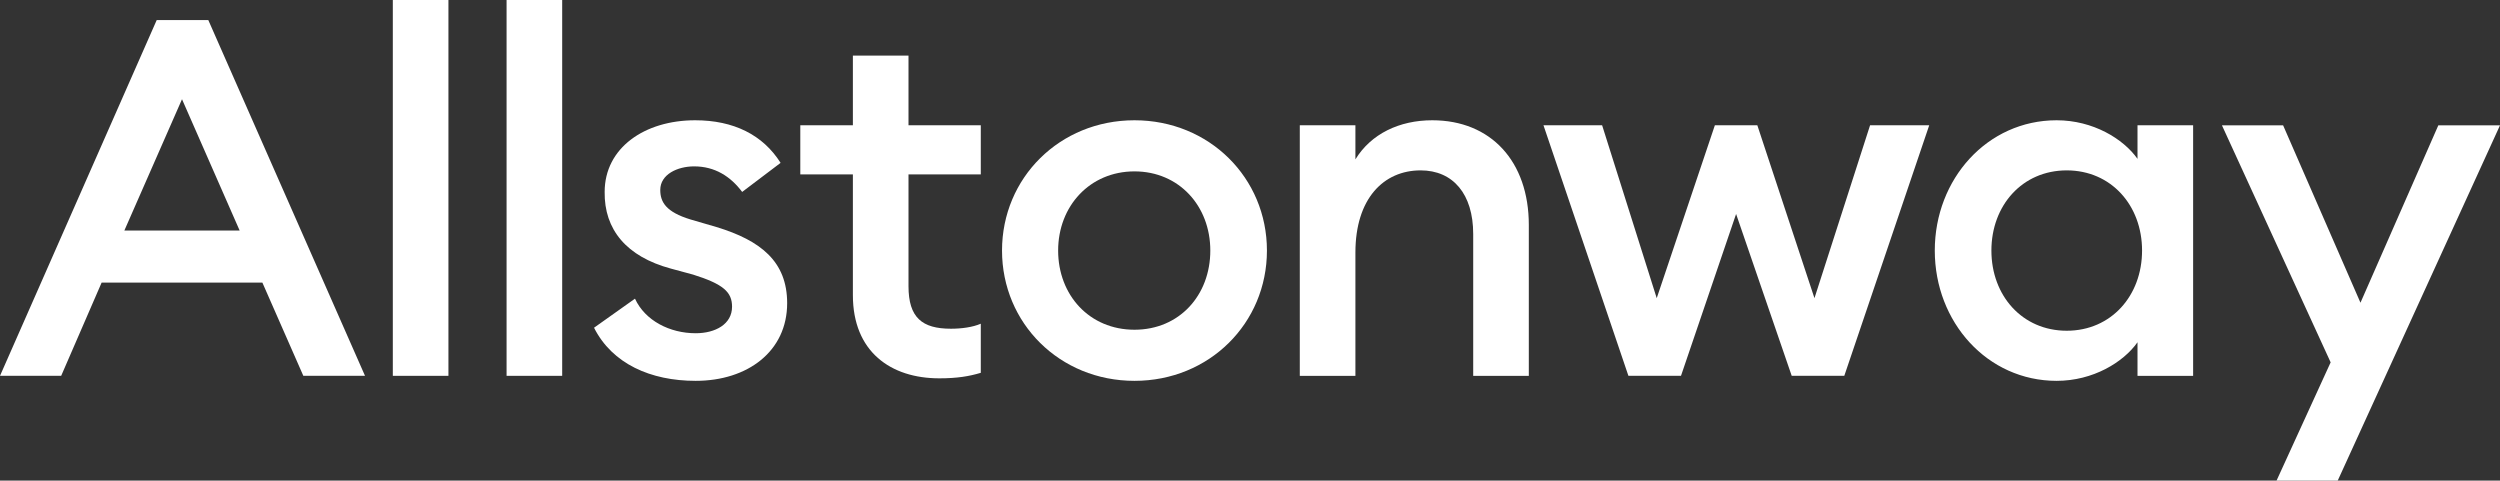
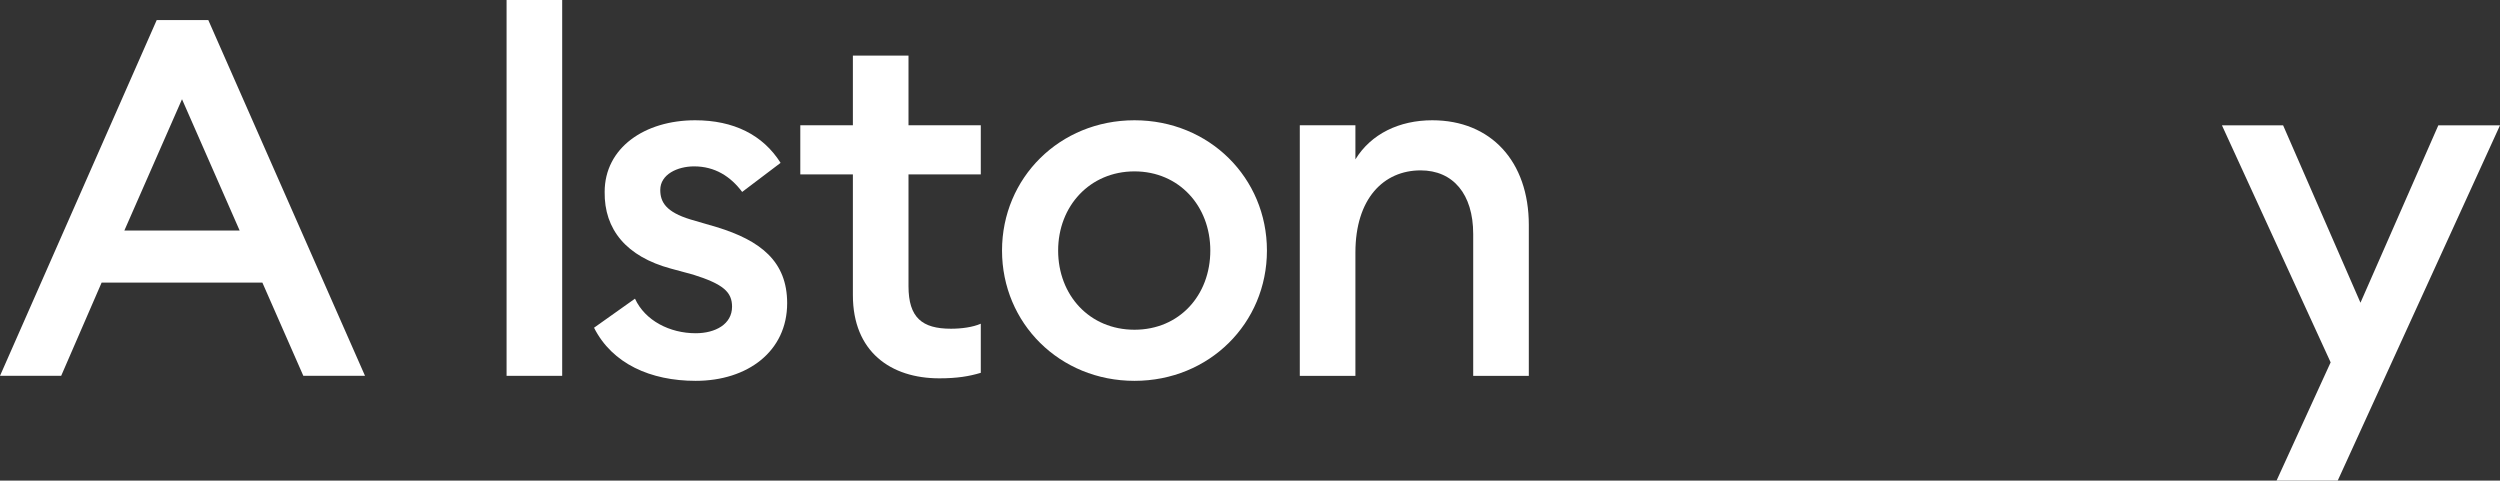
<svg xmlns="http://www.w3.org/2000/svg" width="593" height="114" viewBox="0 0 593 114" fill="none">
  <rect x="0" y="0" width="593" height="114" fill="#333333" stroke="none" />
  <g clip-path="url(#clip0_1_44)">
    <path d="M37.175 4.755H49.407L86.582 89.147H71.951L62.238 67.038H24.104L14.51 89.147H0L37.175 4.755ZM29.5 54.677H56.842L43.171 23.535L29.5 54.677Z" fill="white" />
-     <path d="M93.177 0H106.368V89.146H93.177V0Z" fill="white" />
    <path d="M120.159 0H133.35V89.146H120.159V0Z" fill="white" />
    <path d="M140.905 77.737L150.619 70.843C153.017 76.073 158.893 79.044 165.009 79.044C169.686 79.044 173.643 76.905 173.643 72.745C173.643 69.298 171.605 67.396 164.409 65.138L159.133 63.711C148.58 60.859 143.304 54.44 143.424 45.526C143.424 35.066 152.897 28.528 164.889 28.528C174.003 28.528 180.958 31.975 185.155 38.632L176.042 45.526C173.283 41.841 169.566 39.464 164.649 39.464C160.692 39.464 156.615 41.365 156.615 45.05C156.615 47.903 157.934 50.28 163.81 52.063L169.926 53.846C180.479 57.055 186.714 62.047 186.714 71.913C186.714 83.323 177.361 90.336 165.009 90.336C154.336 90.336 145.222 86.295 140.905 77.737Z" fill="white" />
    <path d="M202.304 70.009V41.363H189.832V29.715H202.304V13.193H215.495V29.715H232.643V41.363H215.495V67.869C215.495 75.358 218.733 77.973 225.568 77.973C228.086 77.973 230.724 77.616 232.643 76.784V88.432C229.885 89.264 227.007 89.74 222.81 89.74C211.298 89.74 202.304 83.44 202.304 70.009Z" fill="white" />
    <path d="M237.68 59.432C237.68 42.197 251.35 28.528 269.098 28.528C286.847 28.528 300.517 42.197 300.517 59.432C300.517 76.667 286.847 90.336 269.098 90.336C251.35 90.336 237.68 76.667 237.68 59.432ZM287.086 59.432C287.086 48.853 279.651 40.652 269.098 40.652C258.546 40.652 250.991 48.853 250.991 59.432C250.991 70.011 258.426 78.212 269.098 78.212C279.771 78.212 287.086 70.011 287.086 59.432Z" fill="white" />
    <path d="M308.312 29.717H321.503V37.8C325.22 31.738 331.936 28.528 339.73 28.528C353.641 28.528 362.635 38.275 362.635 53.37V89.148H349.444V55.51C349.444 46.001 344.647 40.414 336.972 40.414C328.218 40.414 321.503 47.071 321.503 59.908V89.148H308.312V29.717Z" fill="white" />
-     <path d="M411.802 50.755L398.731 89.147H386.26L366.113 29.717H380.024L392.975 70.724L406.766 29.717H416.839L430.39 70.724L443.581 29.717H457.612L437.465 89.147H424.994L411.802 50.755Z" fill="white" />
-     <path d="M458.93 59.432C458.93 42.435 471.401 28.528 487.83 28.528C496.464 28.528 503.659 32.926 507.017 37.681V29.717H520.208V89.148H507.017V81.184C503.659 85.938 496.464 90.336 487.83 90.336C471.401 90.336 458.93 76.43 458.93 59.432ZM508.097 59.432C508.097 48.735 500.781 40.414 490.229 40.414C479.676 40.414 472.361 48.735 472.361 59.432C472.361 70.13 479.676 78.45 490.229 78.45C500.781 78.45 508.097 70.13 508.097 59.432Z" fill="white" />
    <path d="M539.996 114.002L552.828 85.951L527.045 29.73H541.555L559.903 71.806L578.37 29.73H593L554.506 114.002H539.996Z" fill="white" />
  </g>
  <defs>
    <clipPath id="clip0_1_44">
      <rect width="593" height="114" fill="white" />
    </clipPath>
  </defs>
</svg>